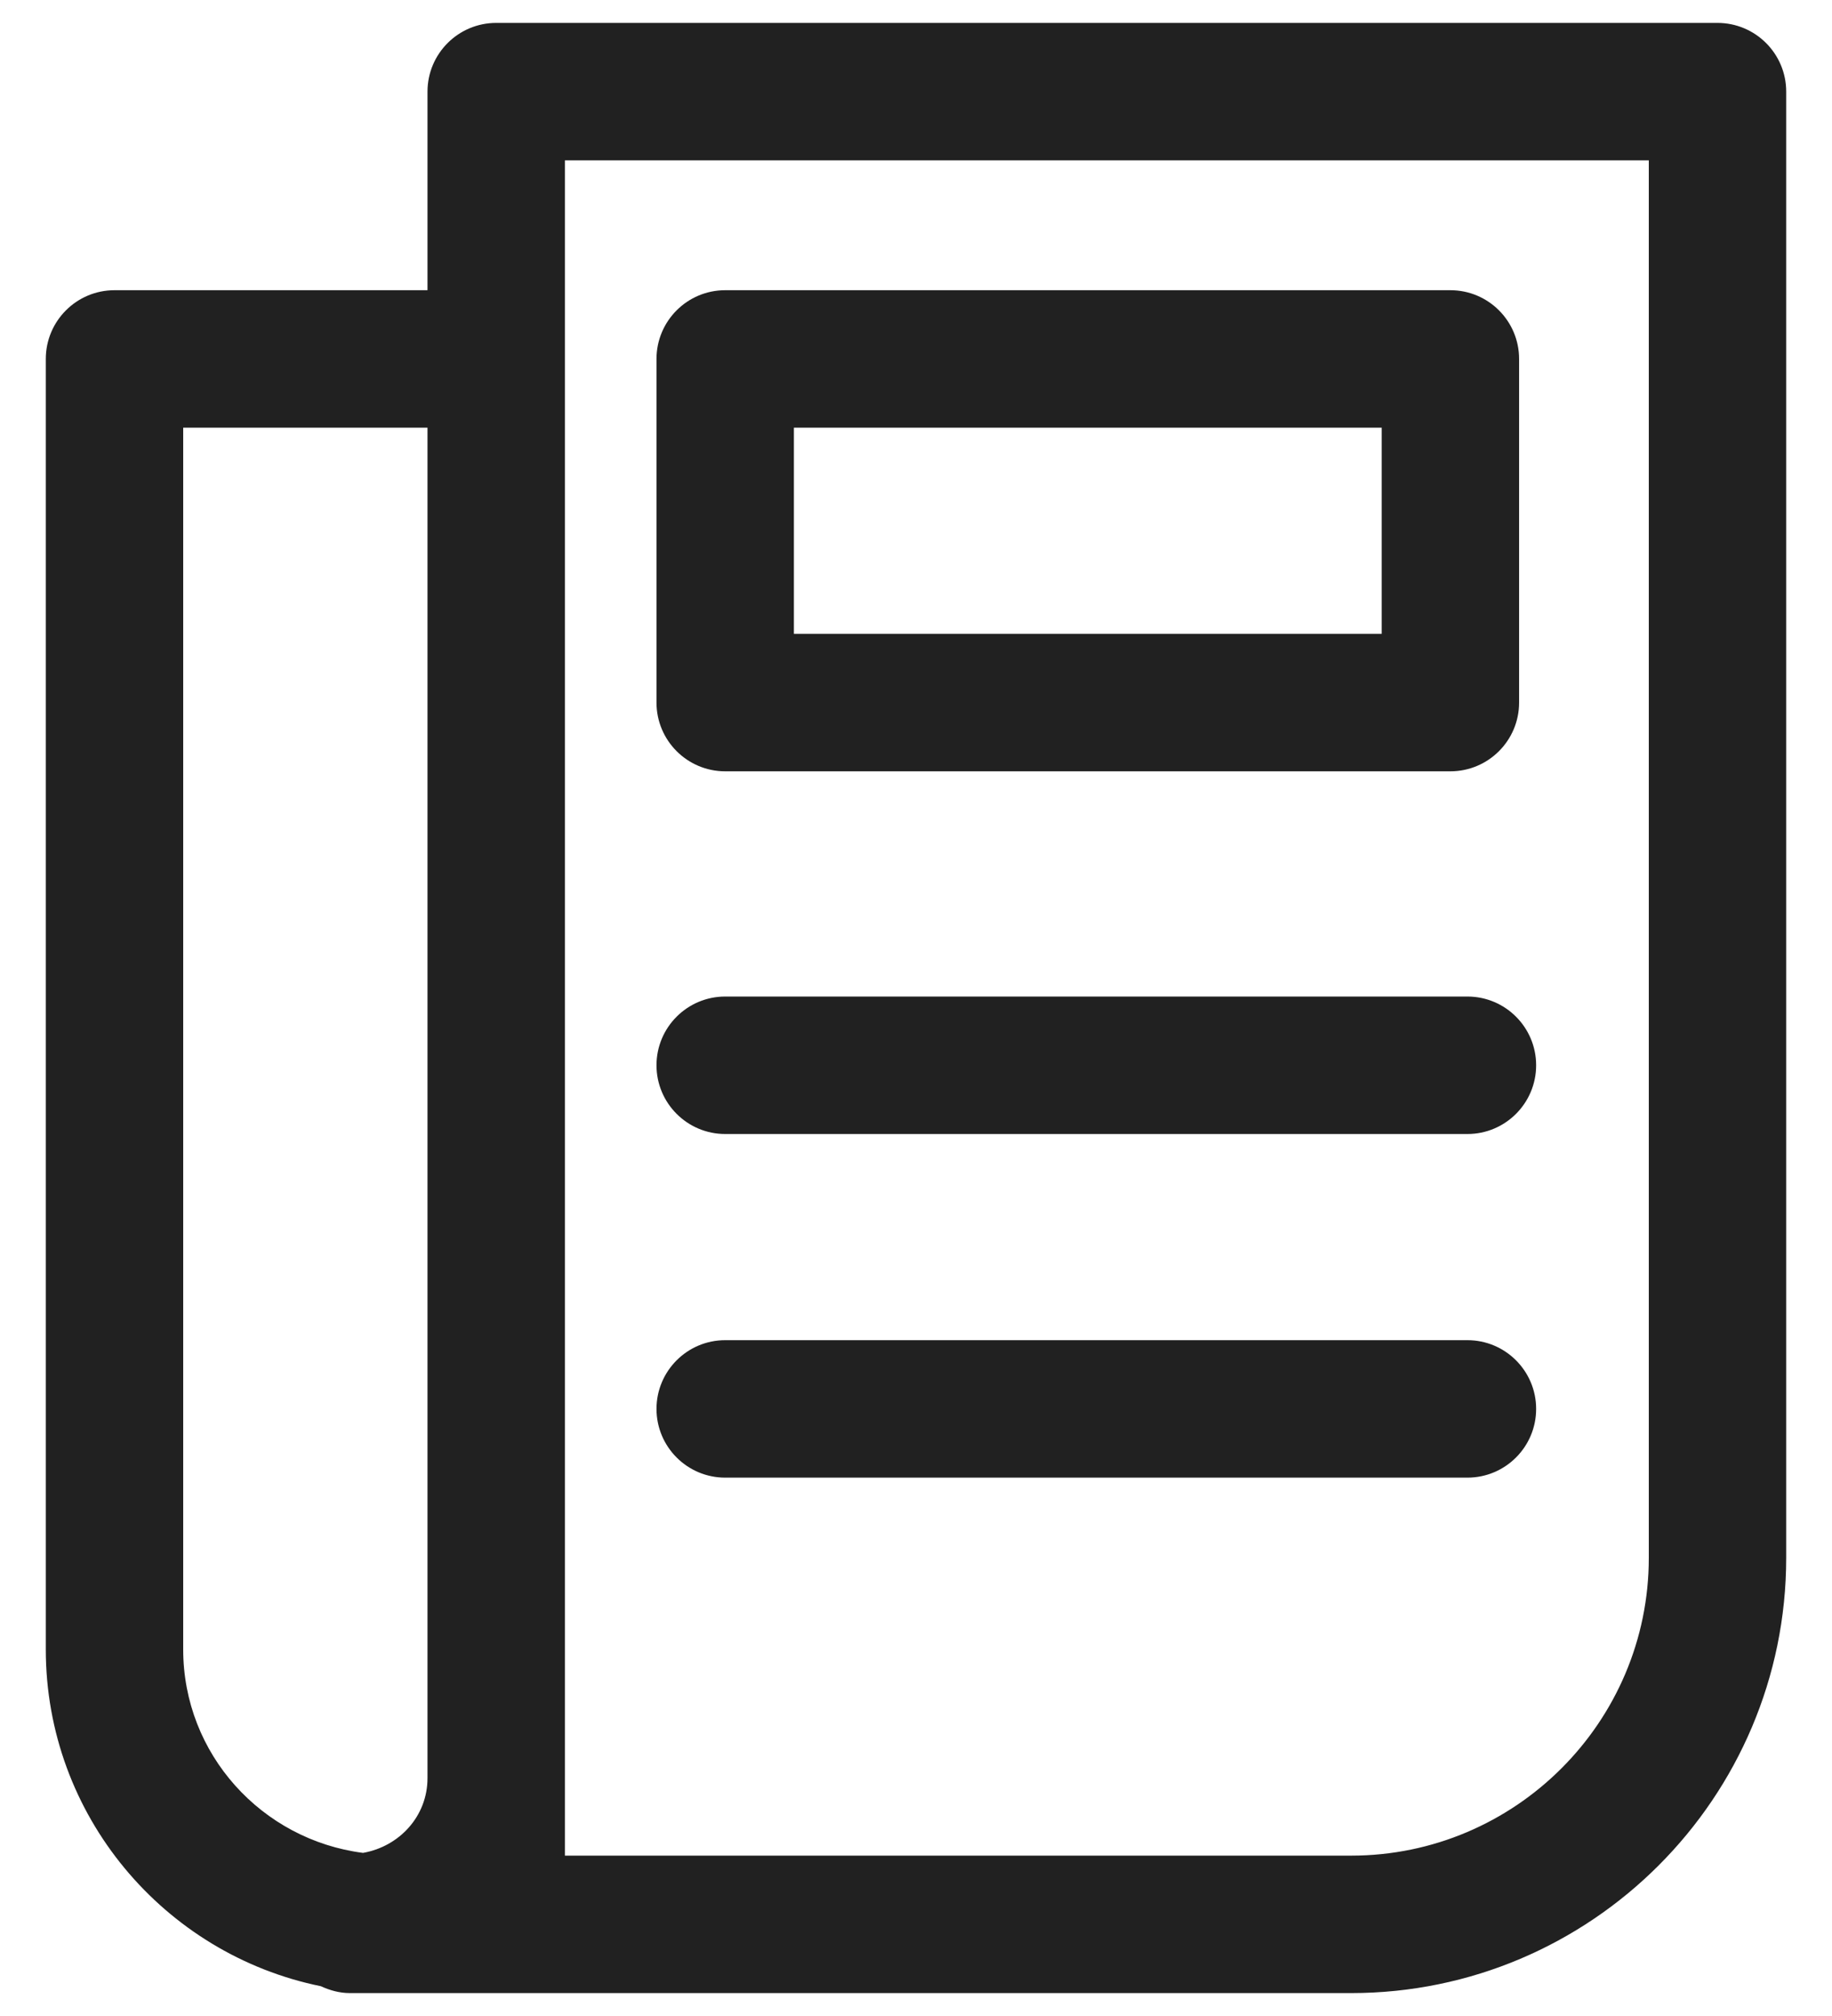
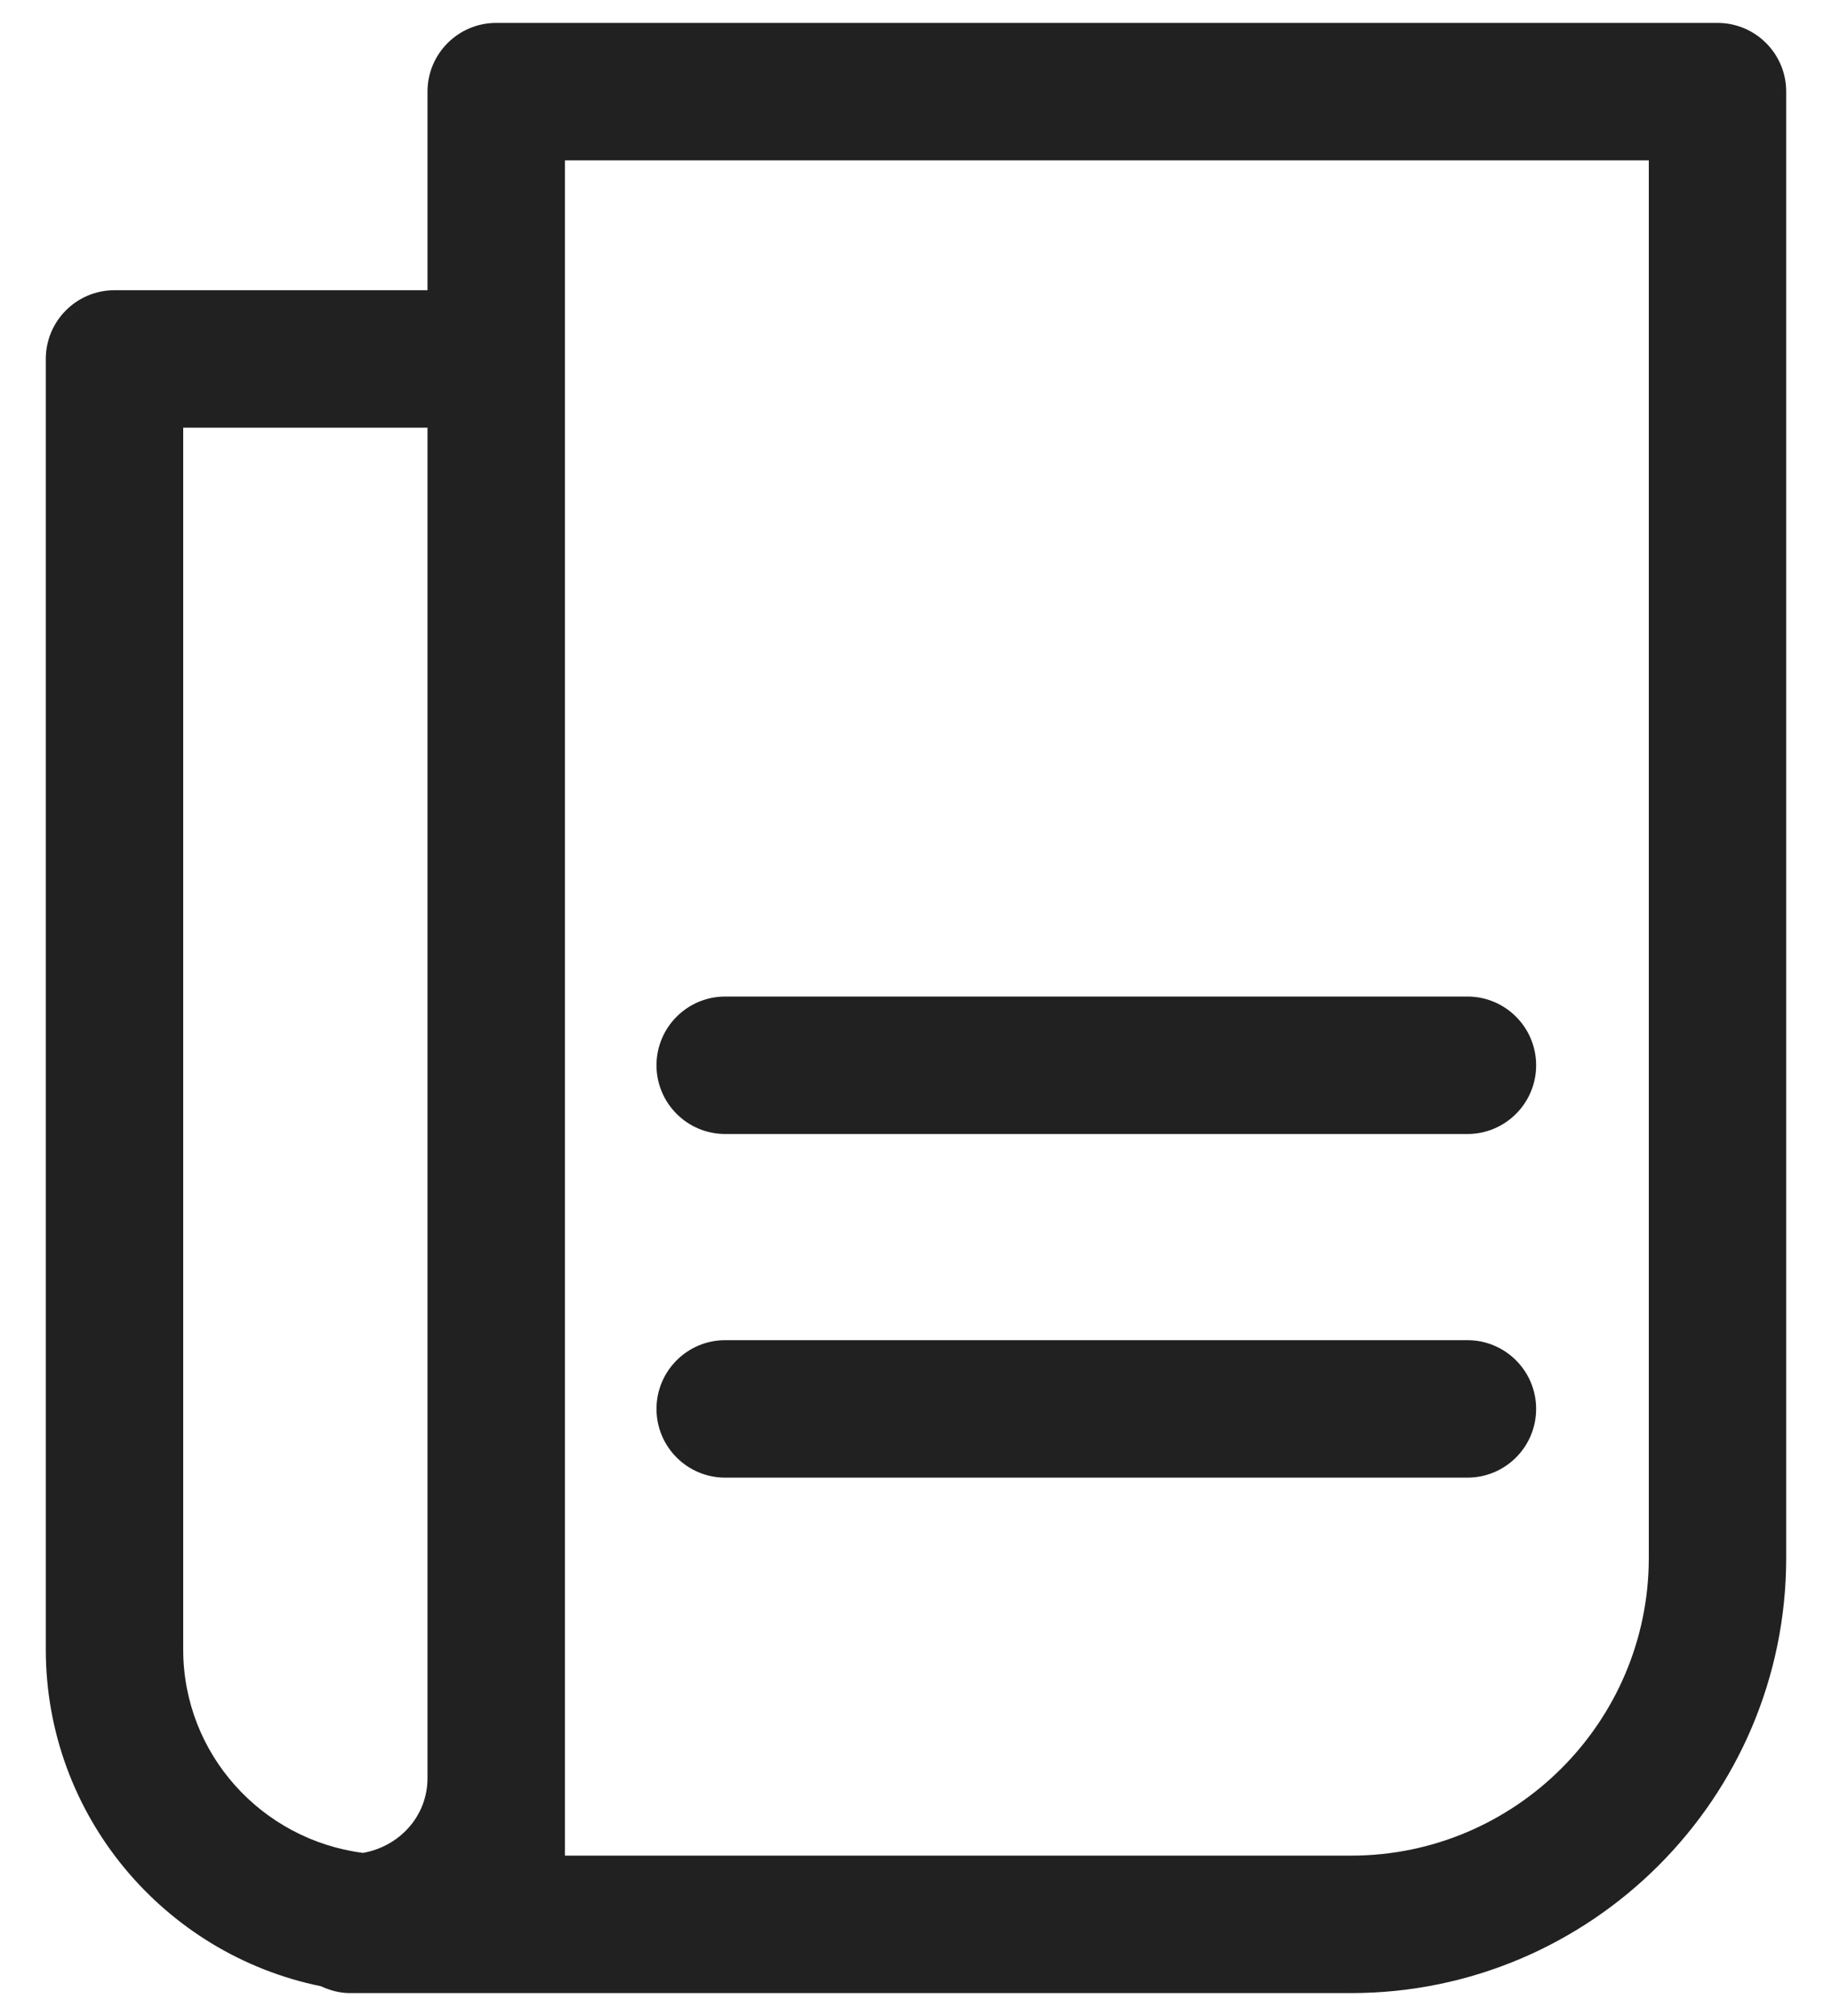
<svg xmlns="http://www.w3.org/2000/svg" id="Warstwa_1" x="0px" y="0px" width="20px" height="22px" viewBox="0 0 20 22" xml:space="preserve">
  <g>
-     <path fill="#212121" d="M18.75,0.25H5.417c-0.414,0-0.75,0.336-0.75,0.75v2.167H1.25c-0.414,0-0.75,0.336-0.75,0.75V18 c0,1.812,1.292,3.327,3.003,3.675C3.601,21.72,3.706,21.75,3.82,21.75h0.43h1.167h9.333c2.619,0,4.75-2.131,4.75-4.75V1 C19.5,0.586,19.164,0.25,18.75,0.25z M4.667,19.404c0,0.416-0.307,0.746-0.704,0.816C2.859,20.078,2,19.143,2,18V4.667h2.667 V19.404z M18,17c0,1.792-1.458,3.25-3.25,3.25H6.167v-0.846V3.917V1.75H18V17z" />
+     <path fill="#212121" d="M18.75,0.25H5.417c-0.414,0-0.75,0.336-0.75,0.75v2.167H1.25c-0.414,0-0.75,0.336-0.75,0.75V18 c0,1.812,1.292,3.327,3.003,3.675C3.601,21.72,3.706,21.75,3.82,21.75h0.43h1.167h9.333c2.619,0,4.75-2.131,4.75-4.75V1 C19.5,0.586,19.164,0.25,18.75,0.25z M4.667,19.404c0,0.416-0.307,0.746-0.704,0.816C2.859,20.078,2,19.143,2,18V4.667h2.667 V19.404z M18,17c0,1.792-1.458,3.25-3.25,3.25H6.167v-0.846V3.917V1.75H18z" />
    <path fill="#212121" d="M7.917,16.125h8.103c0.414,0,0.75-0.336,0.75-0.75s-0.336-0.75-0.75-0.75H7.917 c-0.414,0-0.75,0.336-0.75,0.75S7.503,16.125,7.917,16.125z" />
    <path fill="#212121" d="M7.917,12.375h8.103c0.414,0,0.75-0.336,0.75-0.75s-0.336-0.75-0.75-0.75H7.917 c-0.414,0-0.75,0.336-0.75,0.75S7.503,12.375,7.917,12.375z" />
-     <path fill="#212121" d="M7.917,8.417h7.917c0.414,0,0.75-0.336,0.75-0.75v-3.75c0-0.414-0.336-0.75-0.75-0.75H7.917 c-0.414,0-0.75,0.336-0.75,0.75v3.75C7.167,8.081,7.503,8.417,7.917,8.417z M8.667,4.667h6.417v2.25H8.667V4.667z" />
  </g>
</svg>